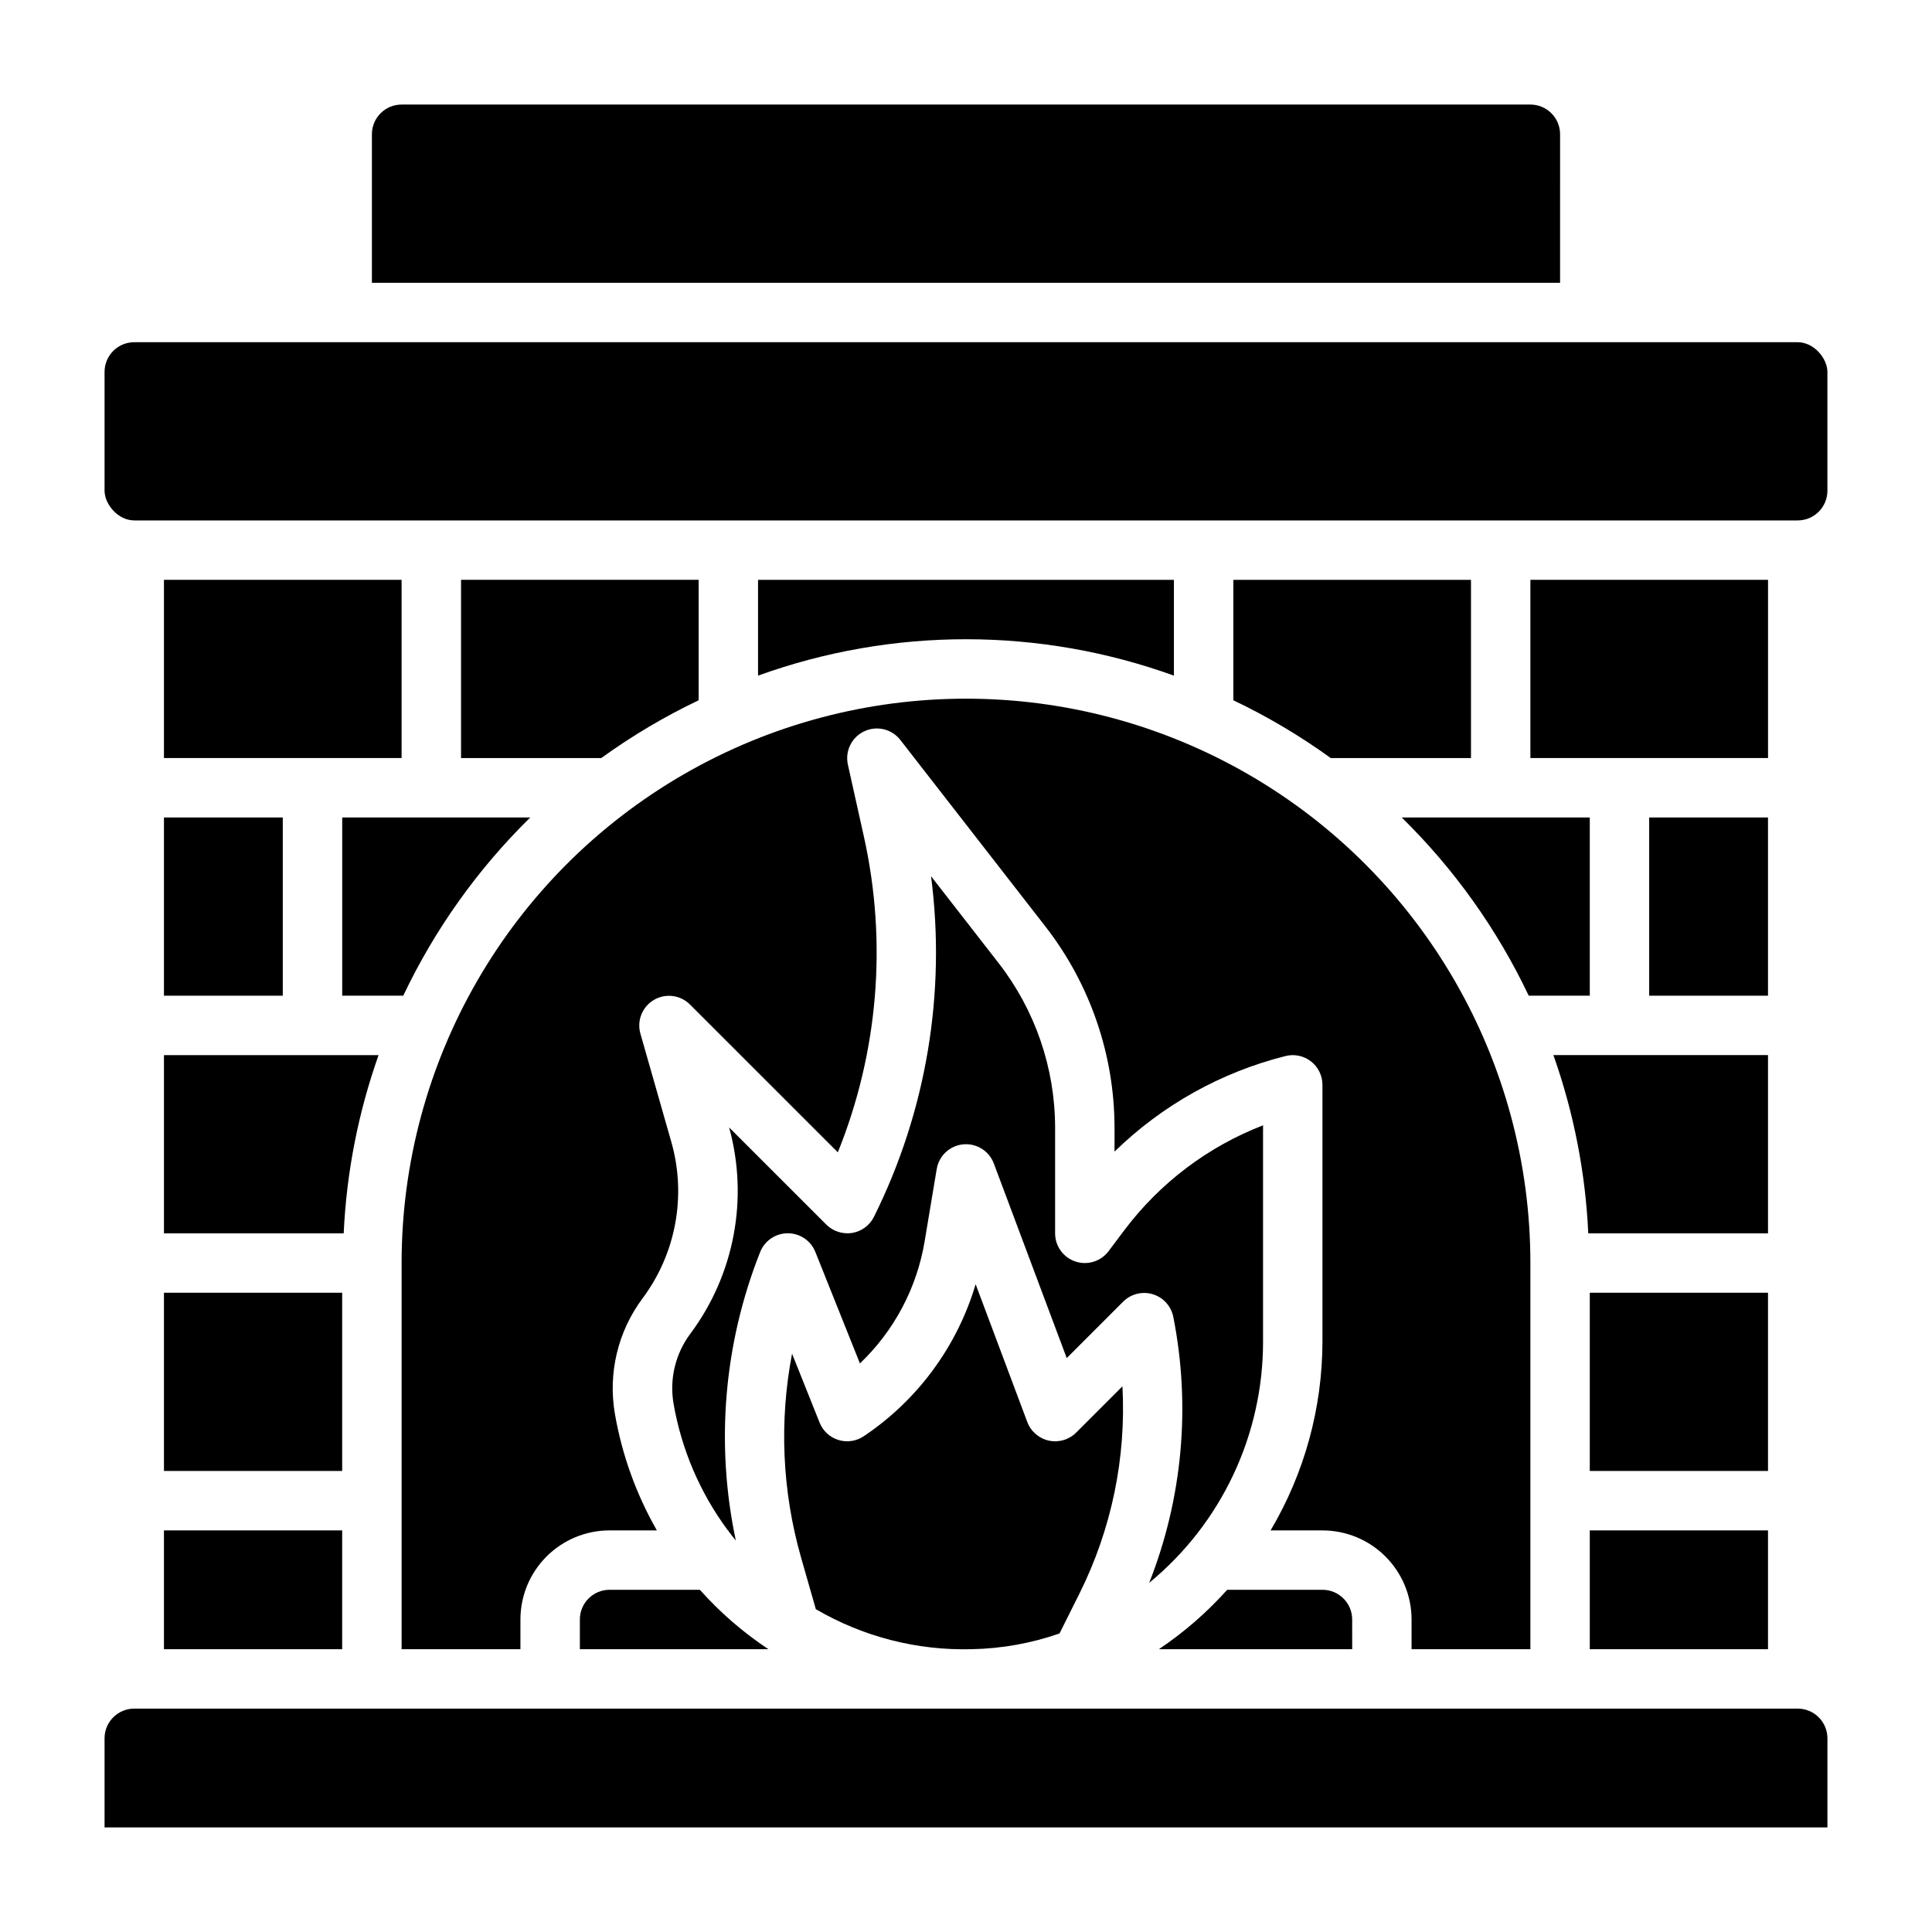
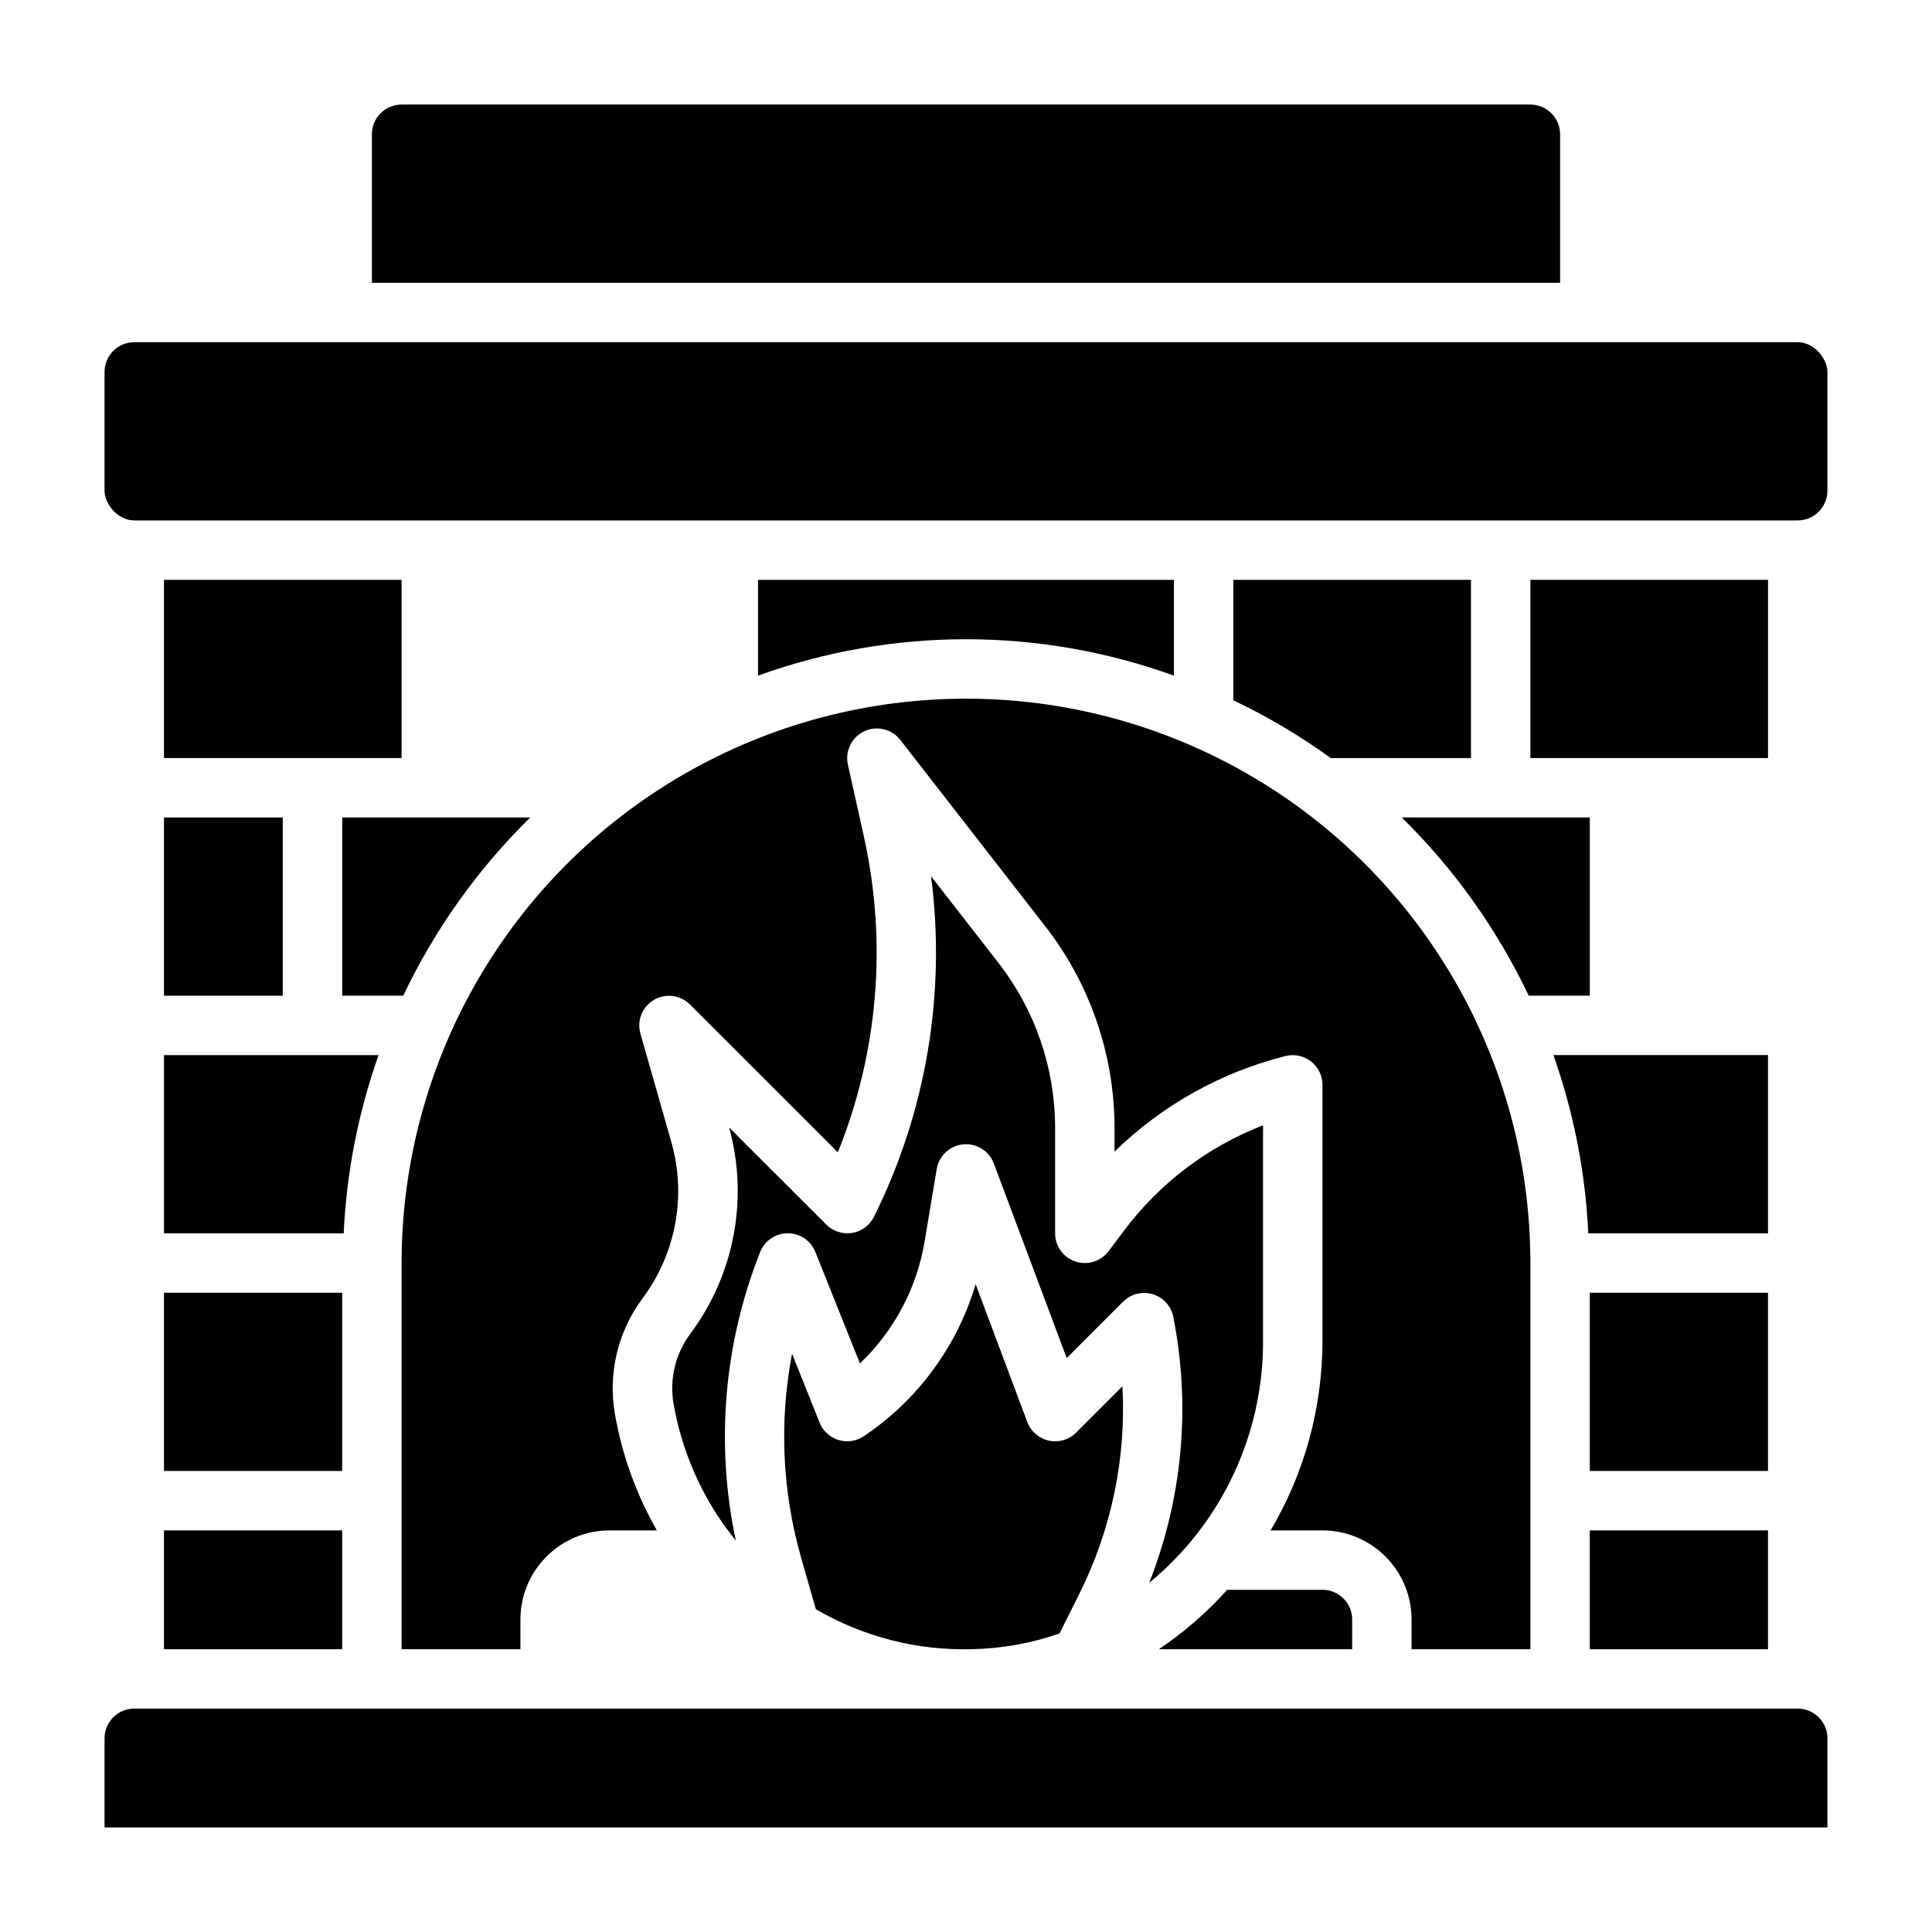
<svg xmlns="http://www.w3.org/2000/svg" fill="#000000" width="800px" height="800px" version="1.1" viewBox="144 144 512 512">
  <g>
-     <path d="m581.05 360.64h31.488v47.23h-31.488z" />
    <path d="m612.54 423.61h-56.875c5.387 15.207 8.5 31.121 9.242 47.234h47.633z" />
    <path d="m549.13 407.87h16.18v-47.234h-49.84c13.906 13.648 25.301 29.637 33.66 47.234z" />
    <path d="m549.57 297.66h62.977v47.23h-62.977z" />
    <path d="m565.31 549.57h47.23v31.488h-47.23z" />
    <path d="m250.43 478.72v102.34h31.488v-7.871c0-6.266 2.488-12.27 6.918-16.699 4.43-4.43 10.434-6.918 16.699-6.918h12.539c-5.465-9.555-9.227-19.988-11.113-30.836-1.879-10.809 0.781-21.914 7.352-30.699 8.82-11.84 11.637-27.105 7.621-41.312l-8.219-28.797c-0.984-3.445 0.488-7.121 3.574-8.941 3.09-1.816 7.016-1.32 9.555 1.211l39.188 39.18c10.691-26.473 13.117-55.562 6.957-83.441l-4.289-19.293v-0.004c-0.805-3.594 0.996-7.269 4.332-8.836 3.332-1.57 7.312-0.617 9.57 2.297l38.52 49.531c11.785 15.203 18.199 33.887 18.238 53.125v6.434c12.602-12.301 28.238-21.043 45.32-25.332 2.352-0.59 4.844-0.062 6.754 1.43s3.027 3.781 3.027 6.207v67.977-0.004c-0.012 17.633-4.758 34.938-13.742 50.105h13.742c6.266 0 12.273 2.488 16.699 6.918 4.43 4.43 6.918 10.434 6.918 16.699v7.871h31.488v-102.34c0-53.438-28.508-102.81-74.785-129.53-46.273-26.715-103.29-26.715-149.57 0-46.277 26.719-74.785 76.094-74.785 129.53z" />
    <path d="m557.44 179.58c0-2.09-0.828-4.09-2.305-5.566-1.477-1.477-3.477-2.305-5.566-2.305h-299.14c-4.348 0-7.871 3.523-7.871 7.871v39.359h314.88z" />
    <path d="m620.41 596.8h-440.83c-4.348 0-7.871 3.523-7.871 7.871v23.617h456.58v-23.617c0-2.09-0.832-4.09-2.309-5.566-1.477-1.477-3.477-2.305-5.566-2.305z" />
    <path d="m455.1 323.05v-25.387h-110.21v25.387c35.609-12.859 74.598-12.859 110.21 0z" />
    <path d="m470.85 329.58c9.051 4.312 17.691 9.438 25.812 15.312h37.164v-47.23h-62.977z" />
    <path d="m565.31 486.59h47.23v47.23h-47.23z" />
    <path d="m187.45 486.59h47.23v47.23h-47.23z" />
    <path d="m187.45 360.64h31.488v47.23h-31.488z" />
    <path d="m187.45 297.66h62.977v47.23h-62.977z" />
    <path d="m187.45 470.85h47.633c0.742-16.113 3.856-32.027 9.242-47.234h-56.875z" />
    <path d="m187.45 549.57h47.23v31.488h-47.23z" />
    <path d="m179.58 234.69h440.83c4.348 0 7.871 4.348 7.871 7.871v31.488c0 4.348-3.523 7.871-7.871 7.871h-440.83c-4.348 0-7.871-4.348-7.871-7.871v-31.488c0-4.348 3.523-7.871 7.871-7.871z" />
-     <path d="m305.54 565.31c-4.348 0-7.871 3.523-7.871 7.871v7.871h49.965-0.004c-6.703-4.445-12.809-9.738-18.16-15.742z" />
    <path d="m478.72 499.46v-57.238c-14.625 5.656-27.375 15.301-36.793 27.836l-4.141 5.512c-2.035 2.711-5.574 3.816-8.789 2.746-3.215-1.074-5.383-4.082-5.383-7.469v-28.098c-0.035-15.754-5.293-31.055-14.957-43.5l-17.926-23.043 0.004 0.004c4.023 30.93-1.246 62.355-15.141 90.281-1.133 2.266-3.285 3.848-5.785 4.254-2.496 0.387-5.027-0.43-6.824-2.207l-25.758-25.75c5.191 18.832 1.395 39.008-10.281 54.664-3.969 5.312-5.578 12.027-4.445 18.562 2.113 12.152 7.039 23.645 14.387 33.551h0.137v0.164c0.637 0.867 1.301 1.707 1.977 2.535-5.434-25.57-3.188-52.176 6.453-76.477 1.191-2.992 4.09-4.957 7.312-4.957s6.121 1.965 7.312 4.957l11.809 29.535v0.004c9.051-8.625 15.062-19.949 17.137-32.277l3.211-19.238h0.004c0.586-3.516 3.457-6.199 7.004-6.543 3.547-0.344 6.883 1.742 8.133 5.078l19.316 51.562 14.957-14.957c2.055-2.051 5.066-2.805 7.844-1.965 2.777 0.844 4.867 3.141 5.438 5.988 4.68 23.621 2.465 48.094-6.383 70.492 19.141-15.734 30.219-39.227 30.172-64.008z" />
    <path d="m234.69 407.87h16.176c8.359-17.598 19.754-33.586 33.66-47.234h-49.836z" />
    <path d="m421.95 525.78c-2.613-0.574-4.762-2.43-5.707-4.934l-13.688-36.512c-4.891 16.48-15.383 30.734-29.672 40.297-1.973 1.316-4.438 1.676-6.703 0.973-2.269-0.703-4.098-2.391-4.977-4.594l-7.297-18.262h-0.004c-3.438 17.914-2.629 36.383 2.363 53.93l3.938 13.77c12.496 7.312 26.793 10.988 41.27 10.609 7.941-0.148 15.812-1.555 23.312-4.172l5.328-10.668c8.457-16.988 12.367-35.879 11.344-54.828l-12.273 12.273c-1.895 1.891-4.621 2.688-7.234 2.117z" />
    <path d="m502.34 573.18c0-2.09-0.832-4.09-2.309-5.566-1.473-1.477-3.477-2.305-5.566-2.305h-25.242c-5.359 5.981-11.441 11.27-18.105 15.742h51.223z" />
-     <path d="m266.18 344.89h37.164c8.121-5.875 16.758-11 25.809-15.312v-31.918h-62.973z" />
  </g>
</svg>